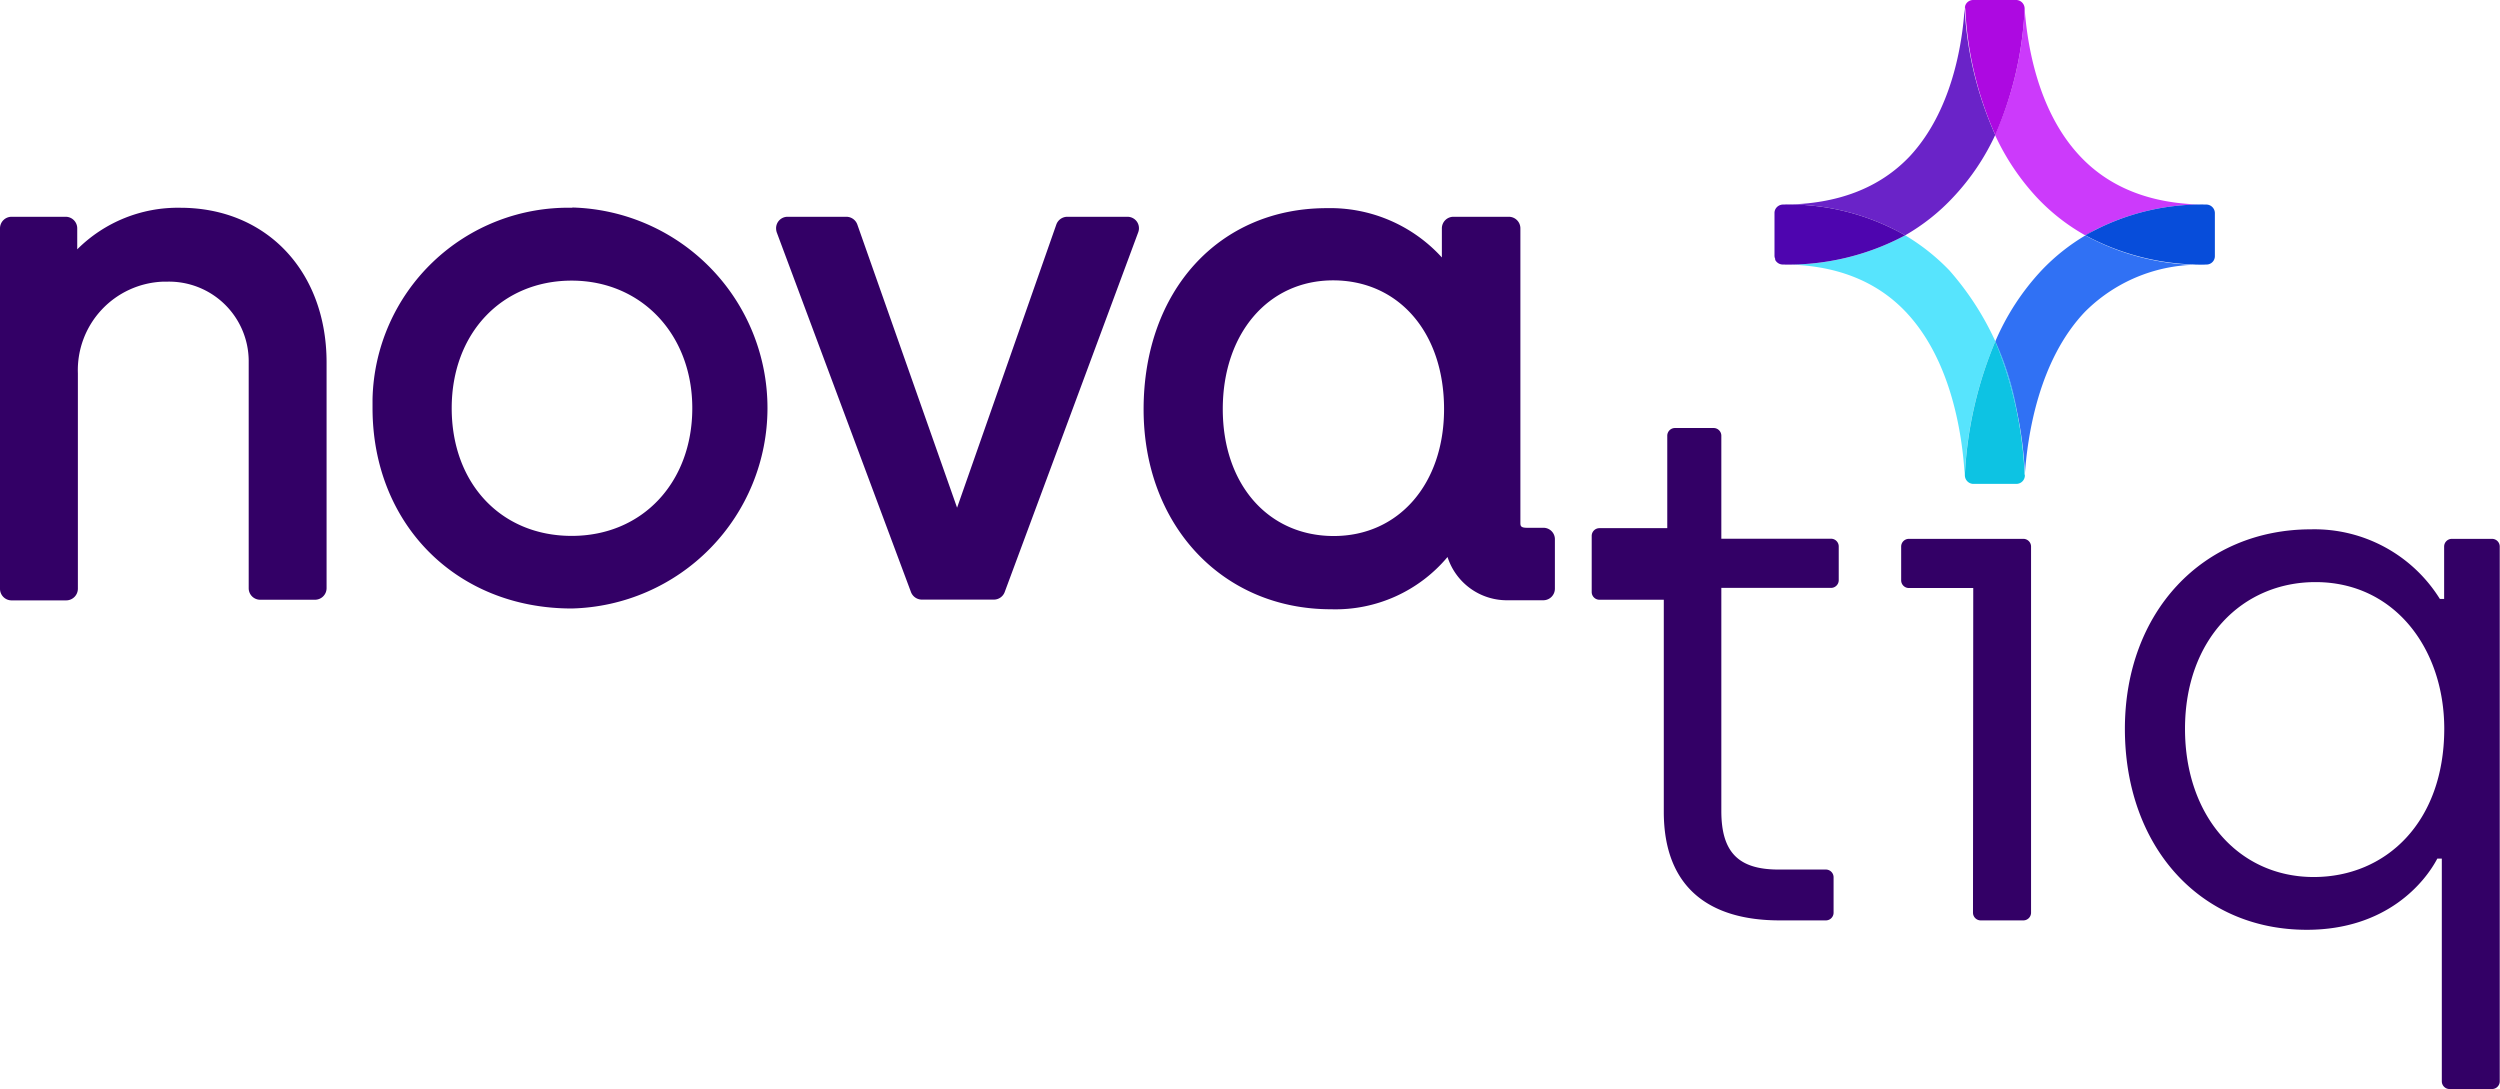
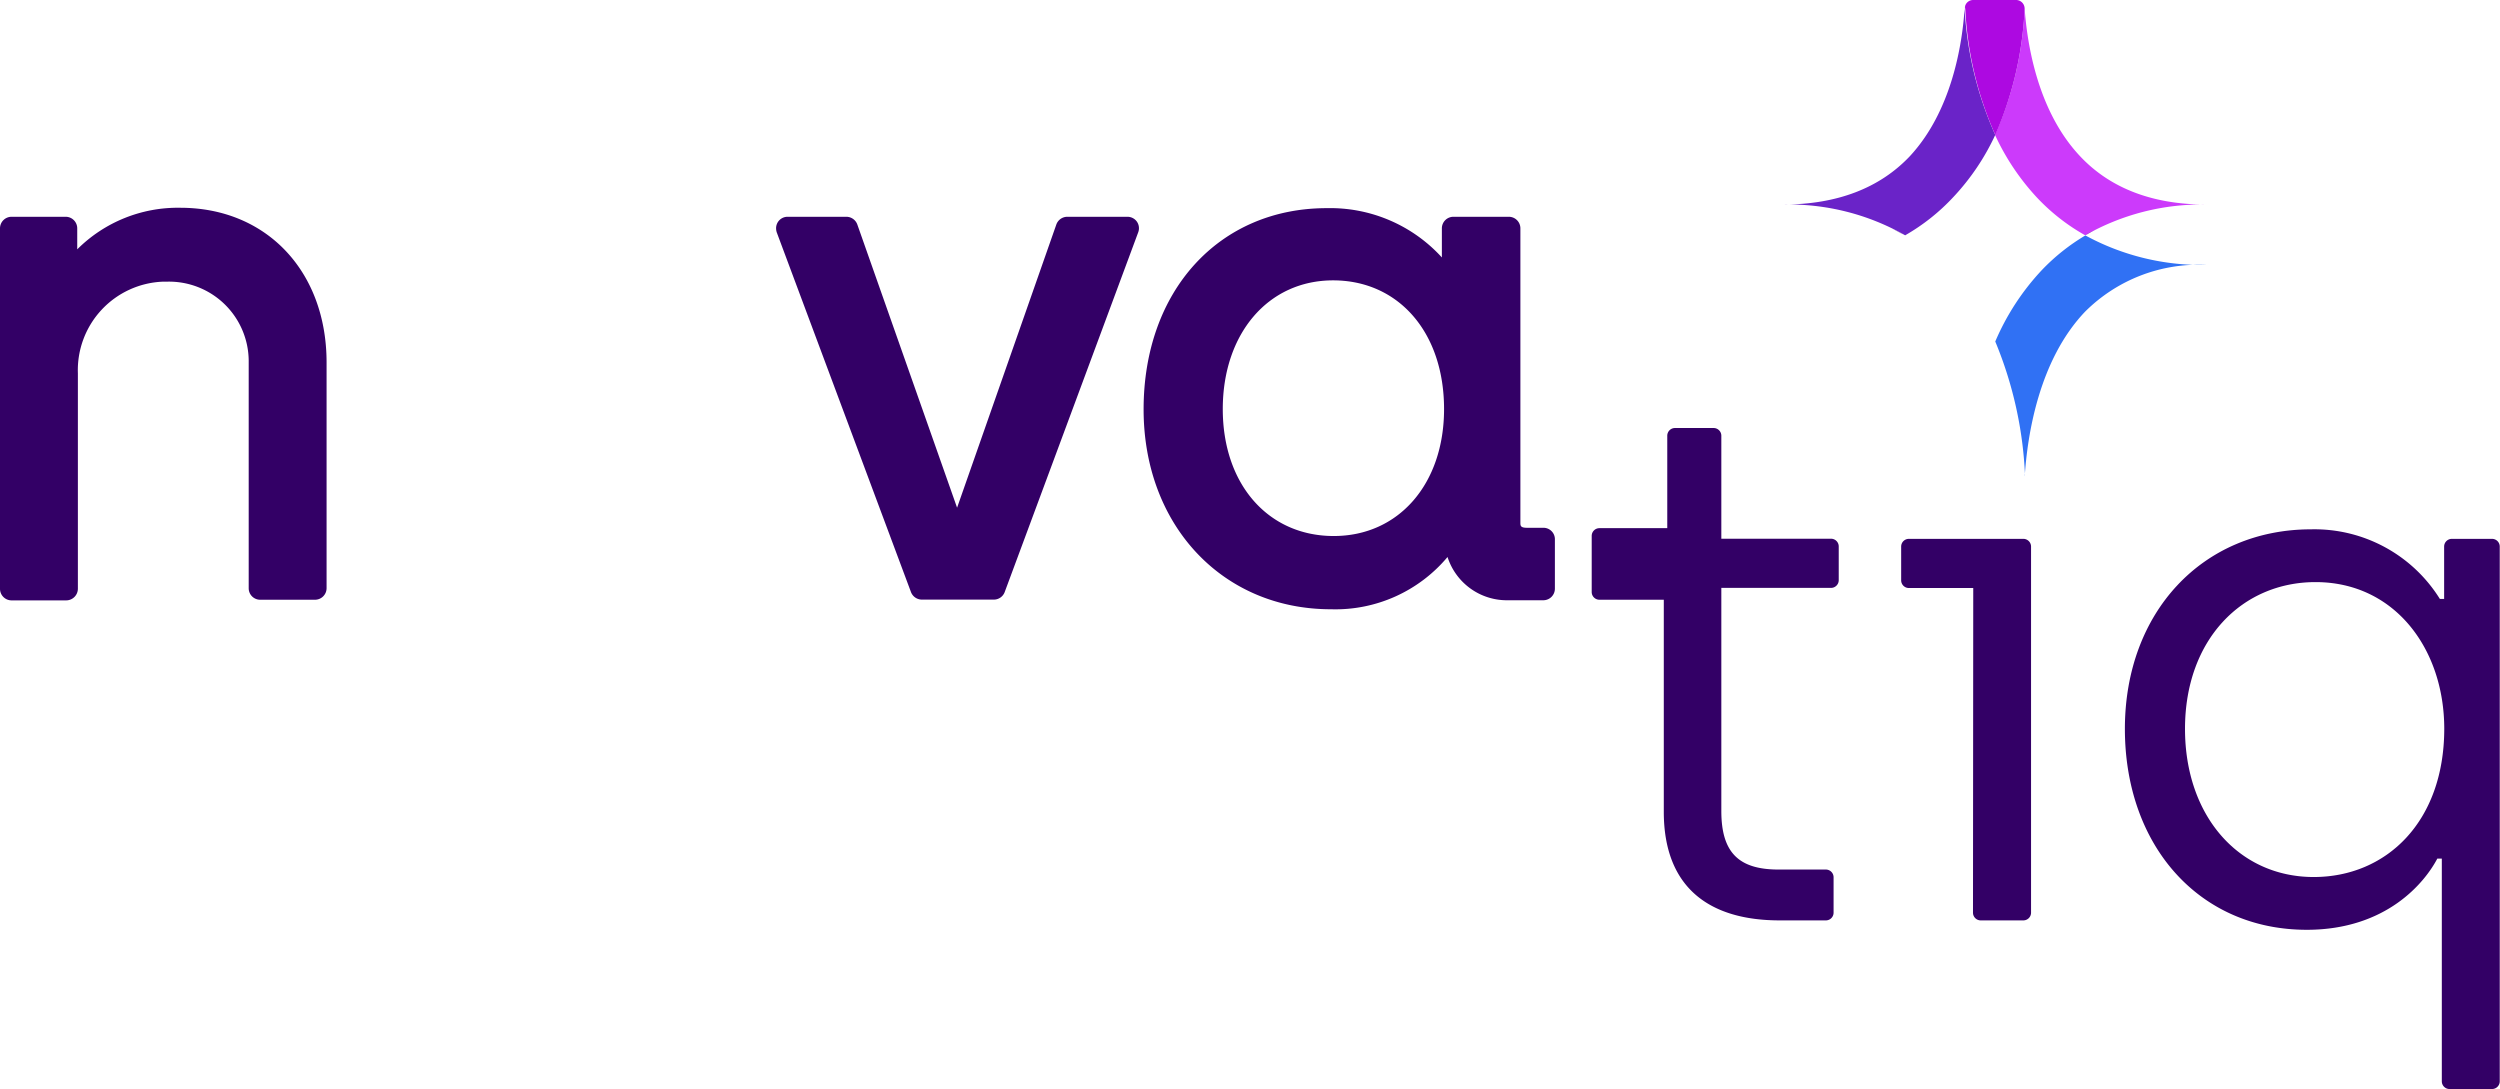
<svg xmlns="http://www.w3.org/2000/svg" viewBox="0 0 194.21 84.6">
  <defs>
    <style>.cls-1{fill:#306;}.cls-2{fill:#cc3afb;}.cls-3{fill:#3071f4;}.cls-4{fill:#57e4fd;}.cls-5{fill:#6a23c8;}.cls-6{fill:#0dc3e3;}.cls-7{fill:#074dda;}.cls-8{fill:#ad09e1;}.cls-9{fill:#4e05af;}</style>
  </defs>
  <title>Ресурс 11</title>
  <g id="Слой_2" data-name="Слой 2">
    <g id="Слой_1-2" data-name="Слой 1">
      <g id="Group_751" data-name="Group 751">
        <path id="Path_840" data-name="Path 840" class="cls-1" d="M14,16.14a11.06,11.06,0,0,0-8,3.23V17.74a.9.9,0,0,0-.9-.9H.9a.9.9,0,0,0-.9.9v28a.9.9,0,0,0,.9.9H5.15a.91.91,0,0,0,.9-.9V29a6.88,6.88,0,0,1,6.64-7.12H13A6.19,6.19,0,0,1,19.32,28c0,.14,0,.28,0,.42V45.7a.89.89,0,0,0,.9.89h4.25a.9.9,0,0,0,.9-.89V28.11C25.35,21.07,20.7,16.14,14,16.14Z" />
-         <path id="Path_841" data-name="Path 841" class="cls-1" d="M44.46,16.14A15.2,15.2,0,0,0,28.94,31c0,.23,0,.46,0,.7,0,9,6.5,15.57,15.47,15.57a15.58,15.58,0,0,0,.05-31.15Zm-.05,25.49c-5.49,0-9.32-4.08-9.32-9.92S39,21.8,44.41,21.8s9.37,4.17,9.37,9.91S49.93,41.63,44.41,41.63Z" />
        <path id="Path_842" data-name="Path 842" class="cls-1" d="M88.32,17.22a.9.9,0,0,0-.74-.38H82.91a.91.91,0,0,0-.85.6l-7.71,22-7.75-22a.91.91,0,0,0-.85-.6H61.18a.89.89,0,0,0-.89.9,1.06,1.06,0,0,0,.05.31L70.77,46a.91.91,0,0,0,.84.58h5.6a.9.9,0,0,0,.84-.59L88.42,18.05A.9.9,0,0,0,88.32,17.22Z" />
        <path id="Path_843" data-name="Path 843" class="cls-1" d="M119.9,41h-1.29c-.5,0-.5-.17-.5-.4V17.74a.9.9,0,0,0-.9-.9h-4.3a.9.9,0,0,0-.9.9V20a11.73,11.73,0,0,0-8.94-3.83c-8.38,0-14.23,6.43-14.23,15.63,0,9,6.12,15.53,14.55,15.53a11.36,11.36,0,0,0,9.06-4.06,4.84,4.84,0,0,0,4.7,3.36h2.74a.9.9,0,0,0,.9-.9V41.93A.89.89,0,0,0,119.9,41Zm-16.29.64c-5.08,0-8.62-4-8.62-9.86s3.52-10,8.57-10,8.62,4,8.62,10c0,5.81-3.52,9.86-8.57,9.86Z" />
        <g id="Group_728" data-name="Group 728">
          <g id="Group_727" data-name="Group 727">
            <path id="Path_844" data-name="Path 844" class="cls-1" d="M129.25,63.06V46.59h-5a.6.6,0,0,1-.6-.6h0V41.63a.6.6,0,0,1,.6-.6h5.27V33.85a.6.6,0,0,1,.6-.6h3a.6.6,0,0,1,.6.6h0v8h8.52a.6.6,0,0,1,.6.6h0v2.62a.6.6,0,0,1-.6.6h-8.52V63c0,3.19,1.31,4.55,4.44,4.55h3.68a.6.6,0,0,1,.6.6h0V70.9a.6.6,0,0,1-.6.6h-3.62C132.84,71.49,129.25,69,129.25,63.06Z" />
          </g>
        </g>
        <path id="Path_845" data-name="Path 845" class="cls-1" d="M153.29,45.68h-5a.6.6,0,0,1-.6-.6h0V42.46a.6.6,0,0,1,.6-.6h8.89a.6.6,0,0,1,.6.6h0V70.9a.6.6,0,0,1-.6.6h-3.31a.6.6,0,0,1-.6-.6h0Z" />
        <path id="Path_846" data-name="Path 846" class="cls-1" d="M193.61,41.86h-3.14a.6.6,0,0,0-.6.6v4.07h-.33a11.48,11.48,0,0,0-10-5.41c-8.43,0-14.47,6.43-14.47,15.5s5.76,15.61,14.13,15.61c6.21,0,9.18-3.7,10.14-5.53h.35V84a.6.6,0,0,0,.6.6h3.3a.6.6,0,0,0,.6-.6V42.46a.6.6,0,0,0-.6-.6ZM179.74,68.13c-5.82,0-10-4.73-10-11.51,0-6.95,4.44-11.4,10.14-11.4,6.15,0,10,5.19,10,11.4C189.87,63.91,185.32,68.13,179.74,68.13Z" />
        <g id="Group_750" data-name="Group 750">
          <g id="Group_748" data-name="Group 748">
            <g id="Group_732" data-name="Group 732">
              <g id="Group_730" data-name="Group 730">
                <path id="Path_848" data-name="Path 848" class="cls-2" d="M171.37,15.89c-4.12,0-7.4-1.25-9.73-3.7-3.33-3.49-4.16-8.71-4.36-11.57l0,.08a27.12,27.12,0,0,1-2.3,9.78,18.48,18.48,0,0,0,3.29,4.9,15.6,15.6,0,0,0,3.72,2.9,18.22,18.22,0,0,1,9.41-2.39" />
              </g>
              <g id="Group_731" data-name="Group 731">
                <path id="Path_849" data-name="Path 849" d="M155,10.48h0v0Z" />
              </g>
            </g>
            <g id="Group_737" data-name="Group 737">
              <g id="Group_734" data-name="Group 734">
                <path id="Path_851" data-name="Path 851" d="M162,18.28h0c.3-.18.6-.36.91-.51C162.57,17.94,162.26,18.1,162,18.28Z" />
              </g>
              <g id="Group_735" data-name="Group 735">
                <path id="Path_852" data-name="Path 852" d="M171.42,20.54h0Z" />
              </g>
              <g id="Group_736" data-name="Group 736">
                <path id="Path_853" data-name="Path 853" class="cls-3" d="M157.29,37c.2-3.14,1.08-9,4.68-12.78a12.47,12.47,0,0,1,9.42-3.64h0A18.84,18.84,0,0,1,162,18.29a15.8,15.8,0,0,0-3.39,2.7A19,19,0,0,0,155,26.53a30.53,30.53,0,0,1,2.31,10.37" />
              </g>
            </g>
            <g id="Group_740" data-name="Group 740">
              <g id="Group_738" data-name="Group 738">
                <path id="Path_854" data-name="Path 854" d="M147,17.76c.32.17.64.34.95.52C147.67,18.1,147.35,17.93,147,17.76Z" />
              </g>
              <g id="Group_739" data-name="Group 739">
-                 <path id="Path_855" data-name="Path 855" class="cls-4" d="M151.43,21A16.41,16.41,0,0,0,148,18.28a19.11,19.11,0,0,1-9.48,2.27h0c4,0,7.22,1.24,9.53,3.68,3.57,3.77,4.4,9.61,4.58,12.74v-.08A30.59,30.59,0,0,1,155,26.53a27.41,27.41,0,0,1,1.73,5.66A22.37,22.37,0,0,0,151.43,21Z" />
-               </g>
+                 </g>
            </g>
            <g id="Group_743" data-name="Group 743">
              <g id="Group_742" data-name="Group 742">
                <path id="Path_857" data-name="Path 857" class="cls-5" d="M152.62.7a.82.82,0,0,1,0-.26.58.58,0,0,0,0,.19c-.18,2.83-1,8-4.26,11.51-2.35,2.48-5.66,3.75-9.86,3.75h0A18.28,18.28,0,0,1,148,18.28a15.87,15.87,0,0,0,3.77-3A18.17,18.17,0,0,0,155,10.48,27.56,27.56,0,0,1,152.62.7Z" />
              </g>
            </g>
            <g id="Group_744" data-name="Group 744">
-               <path id="Path_858" data-name="Path 858" class="cls-6" d="M157.28,36.9A30.28,30.28,0,0,0,155,26.53a30.59,30.59,0,0,0-2.36,10.36.67.67,0,0,0,.63.7h3.36a.66.66,0,0,0,.67-.66Z" />
-             </g>
+               </g>
            <g id="Group_745" data-name="Group 745">
-               <path id="Path_859" data-name="Path 859" class="cls-7" d="M171.38,15.89A18.16,18.16,0,0,0,162,18.28a19,19,0,0,0,9.43,2.27h0a.65.65,0,0,0,.63-.66V16.56a.67.67,0,0,0-.67-.67Z" />
-             </g>
+               </g>
            <g id="Group_746" data-name="Group 746">
              <path id="Path_860" data-name="Path 860" class="cls-8" d="M152.67.43h0a.46.46,0,0,0,0,.26A27.34,27.34,0,0,0,155,10.48,27.54,27.54,0,0,0,157.28.7a.67.67,0,0,0-.63-.7h-3.36A.65.65,0,0,0,152.67.43Z" />
            </g>
            <g id="Group_747" data-name="Group 747">
-               <path id="Path_861" data-name="Path 861" class="cls-9" d="M137.9,20.18a.67.67,0,0,0,.6.37A19.21,19.21,0,0,0,148,18.28a18.3,18.3,0,0,0-9.48-2.39.68.68,0,0,0-.61.38s0,0,0,0a.65.65,0,0,0-.06.26v3.33a.58.58,0,0,0,.06.26Z" />
-             </g>
+               </g>
          </g>
        </g>
      </g>
    </g>
  </g>
</svg>